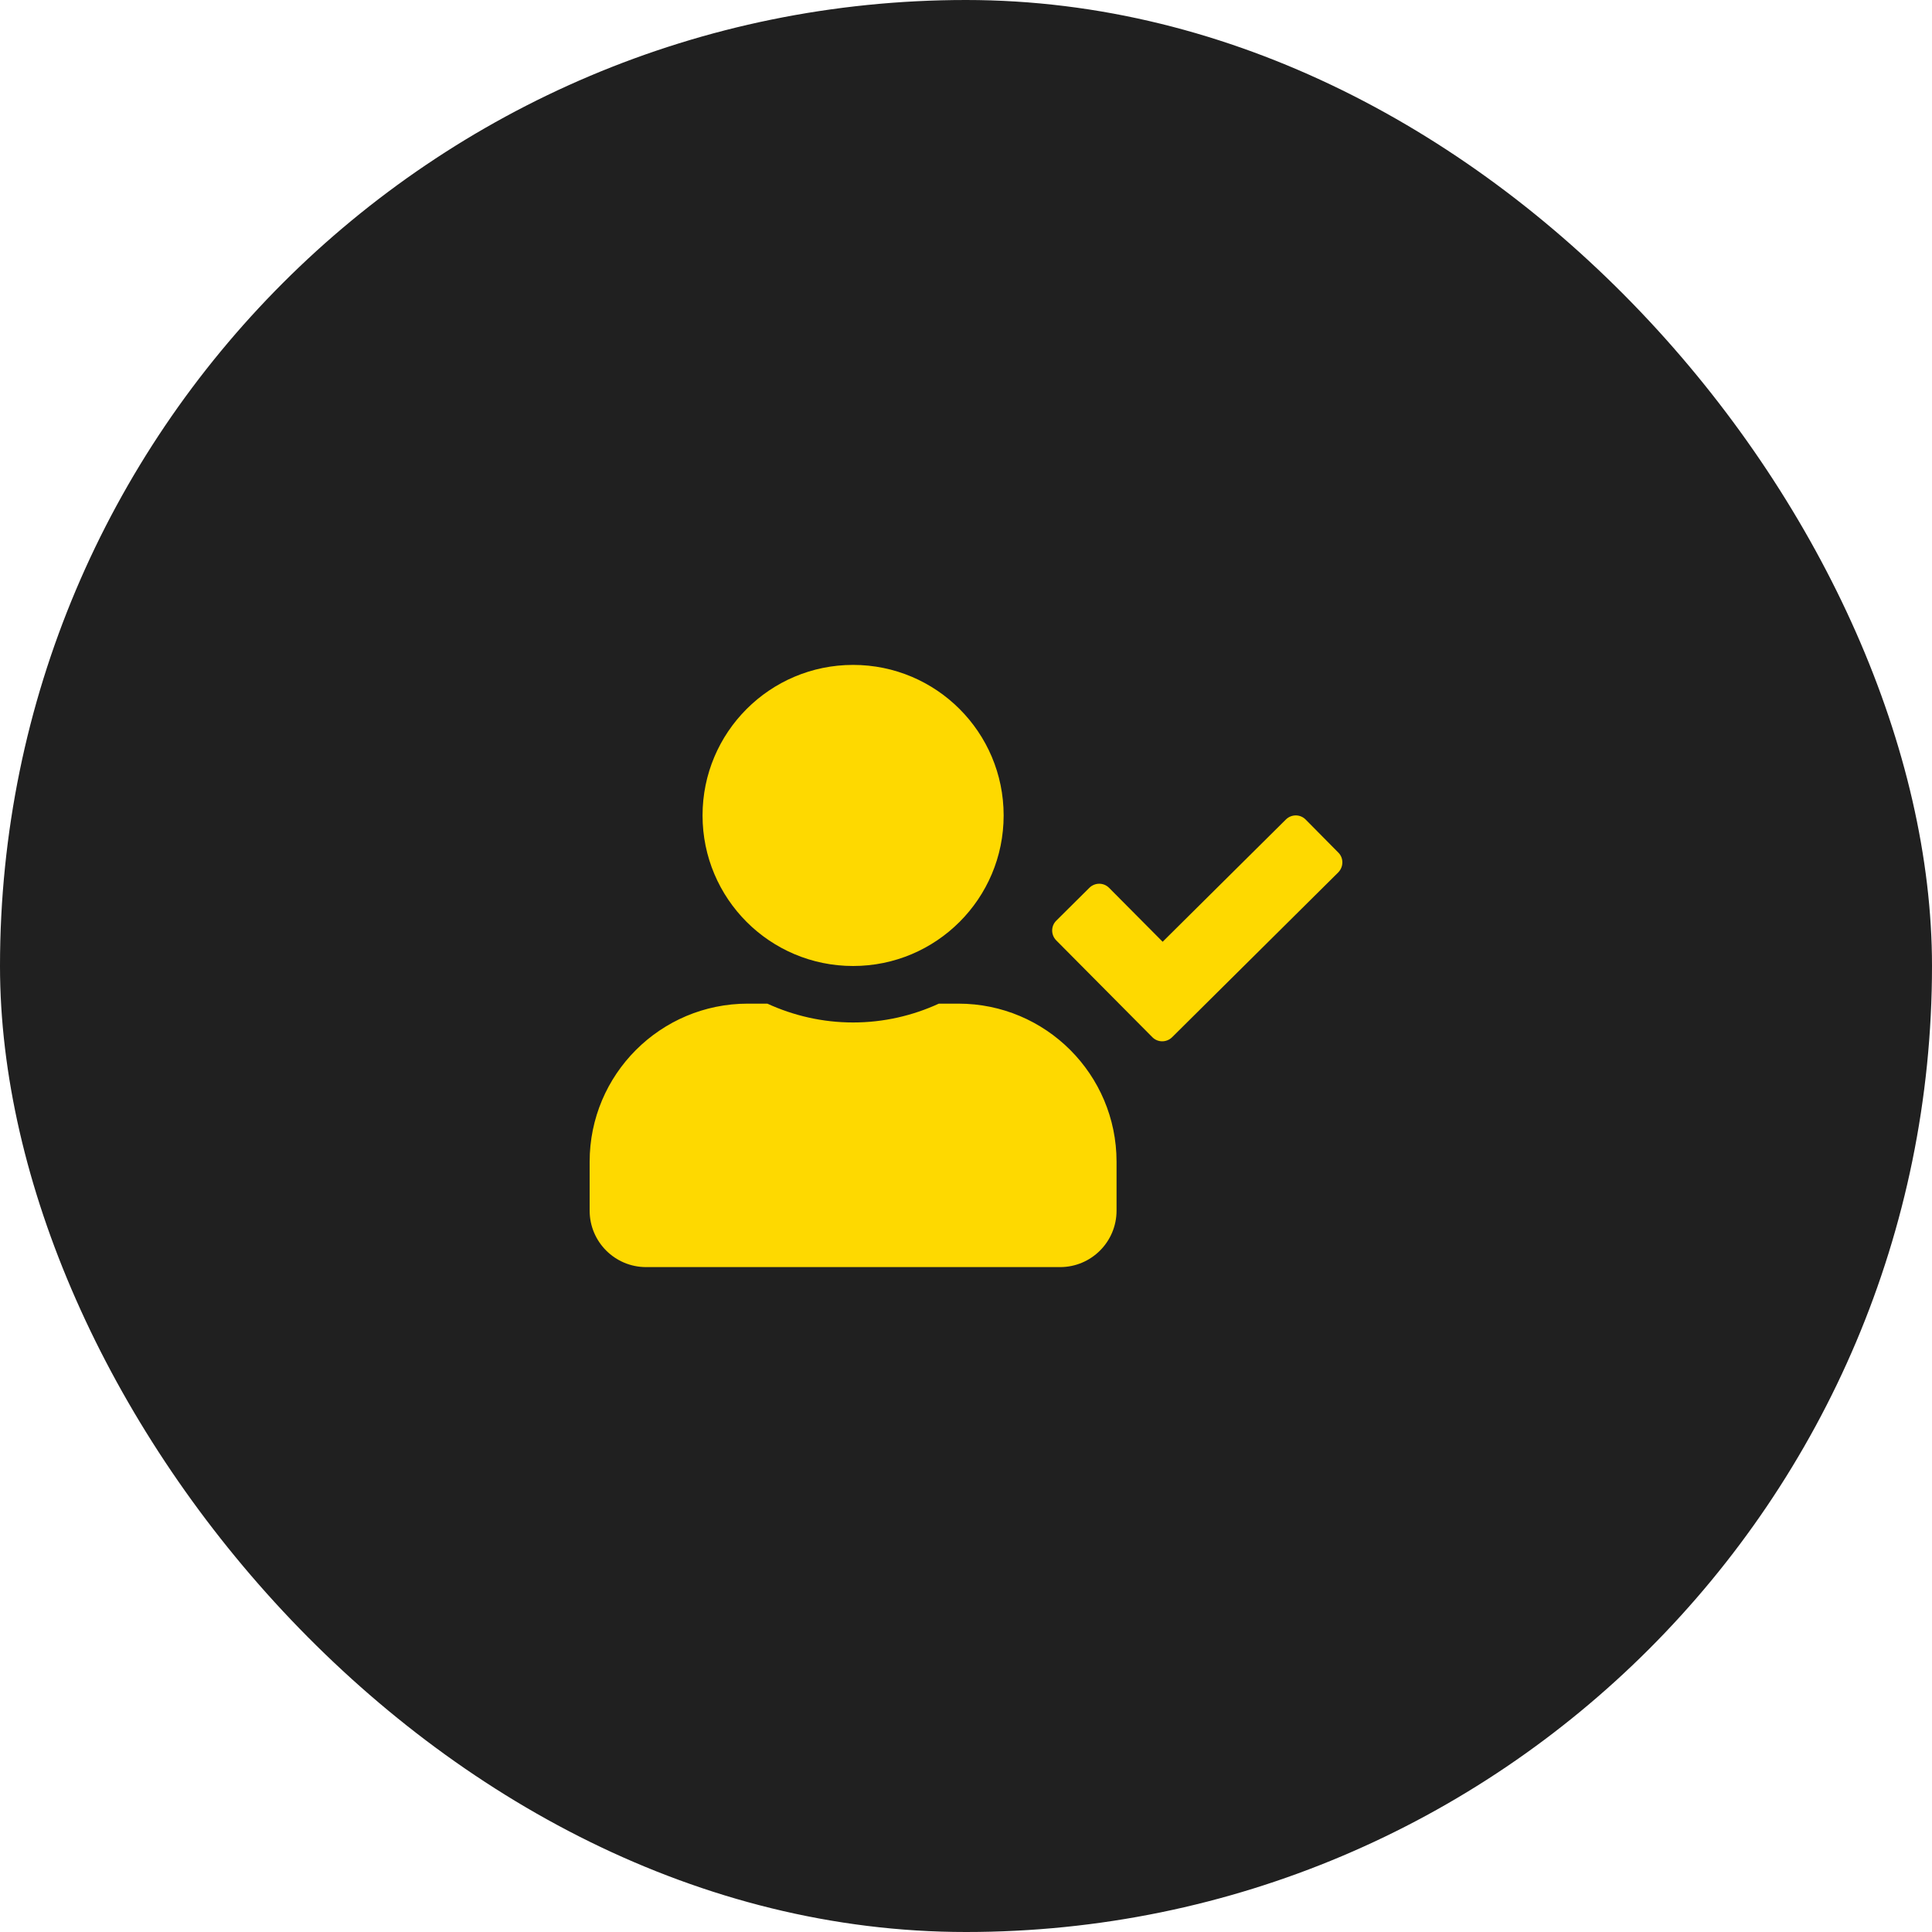
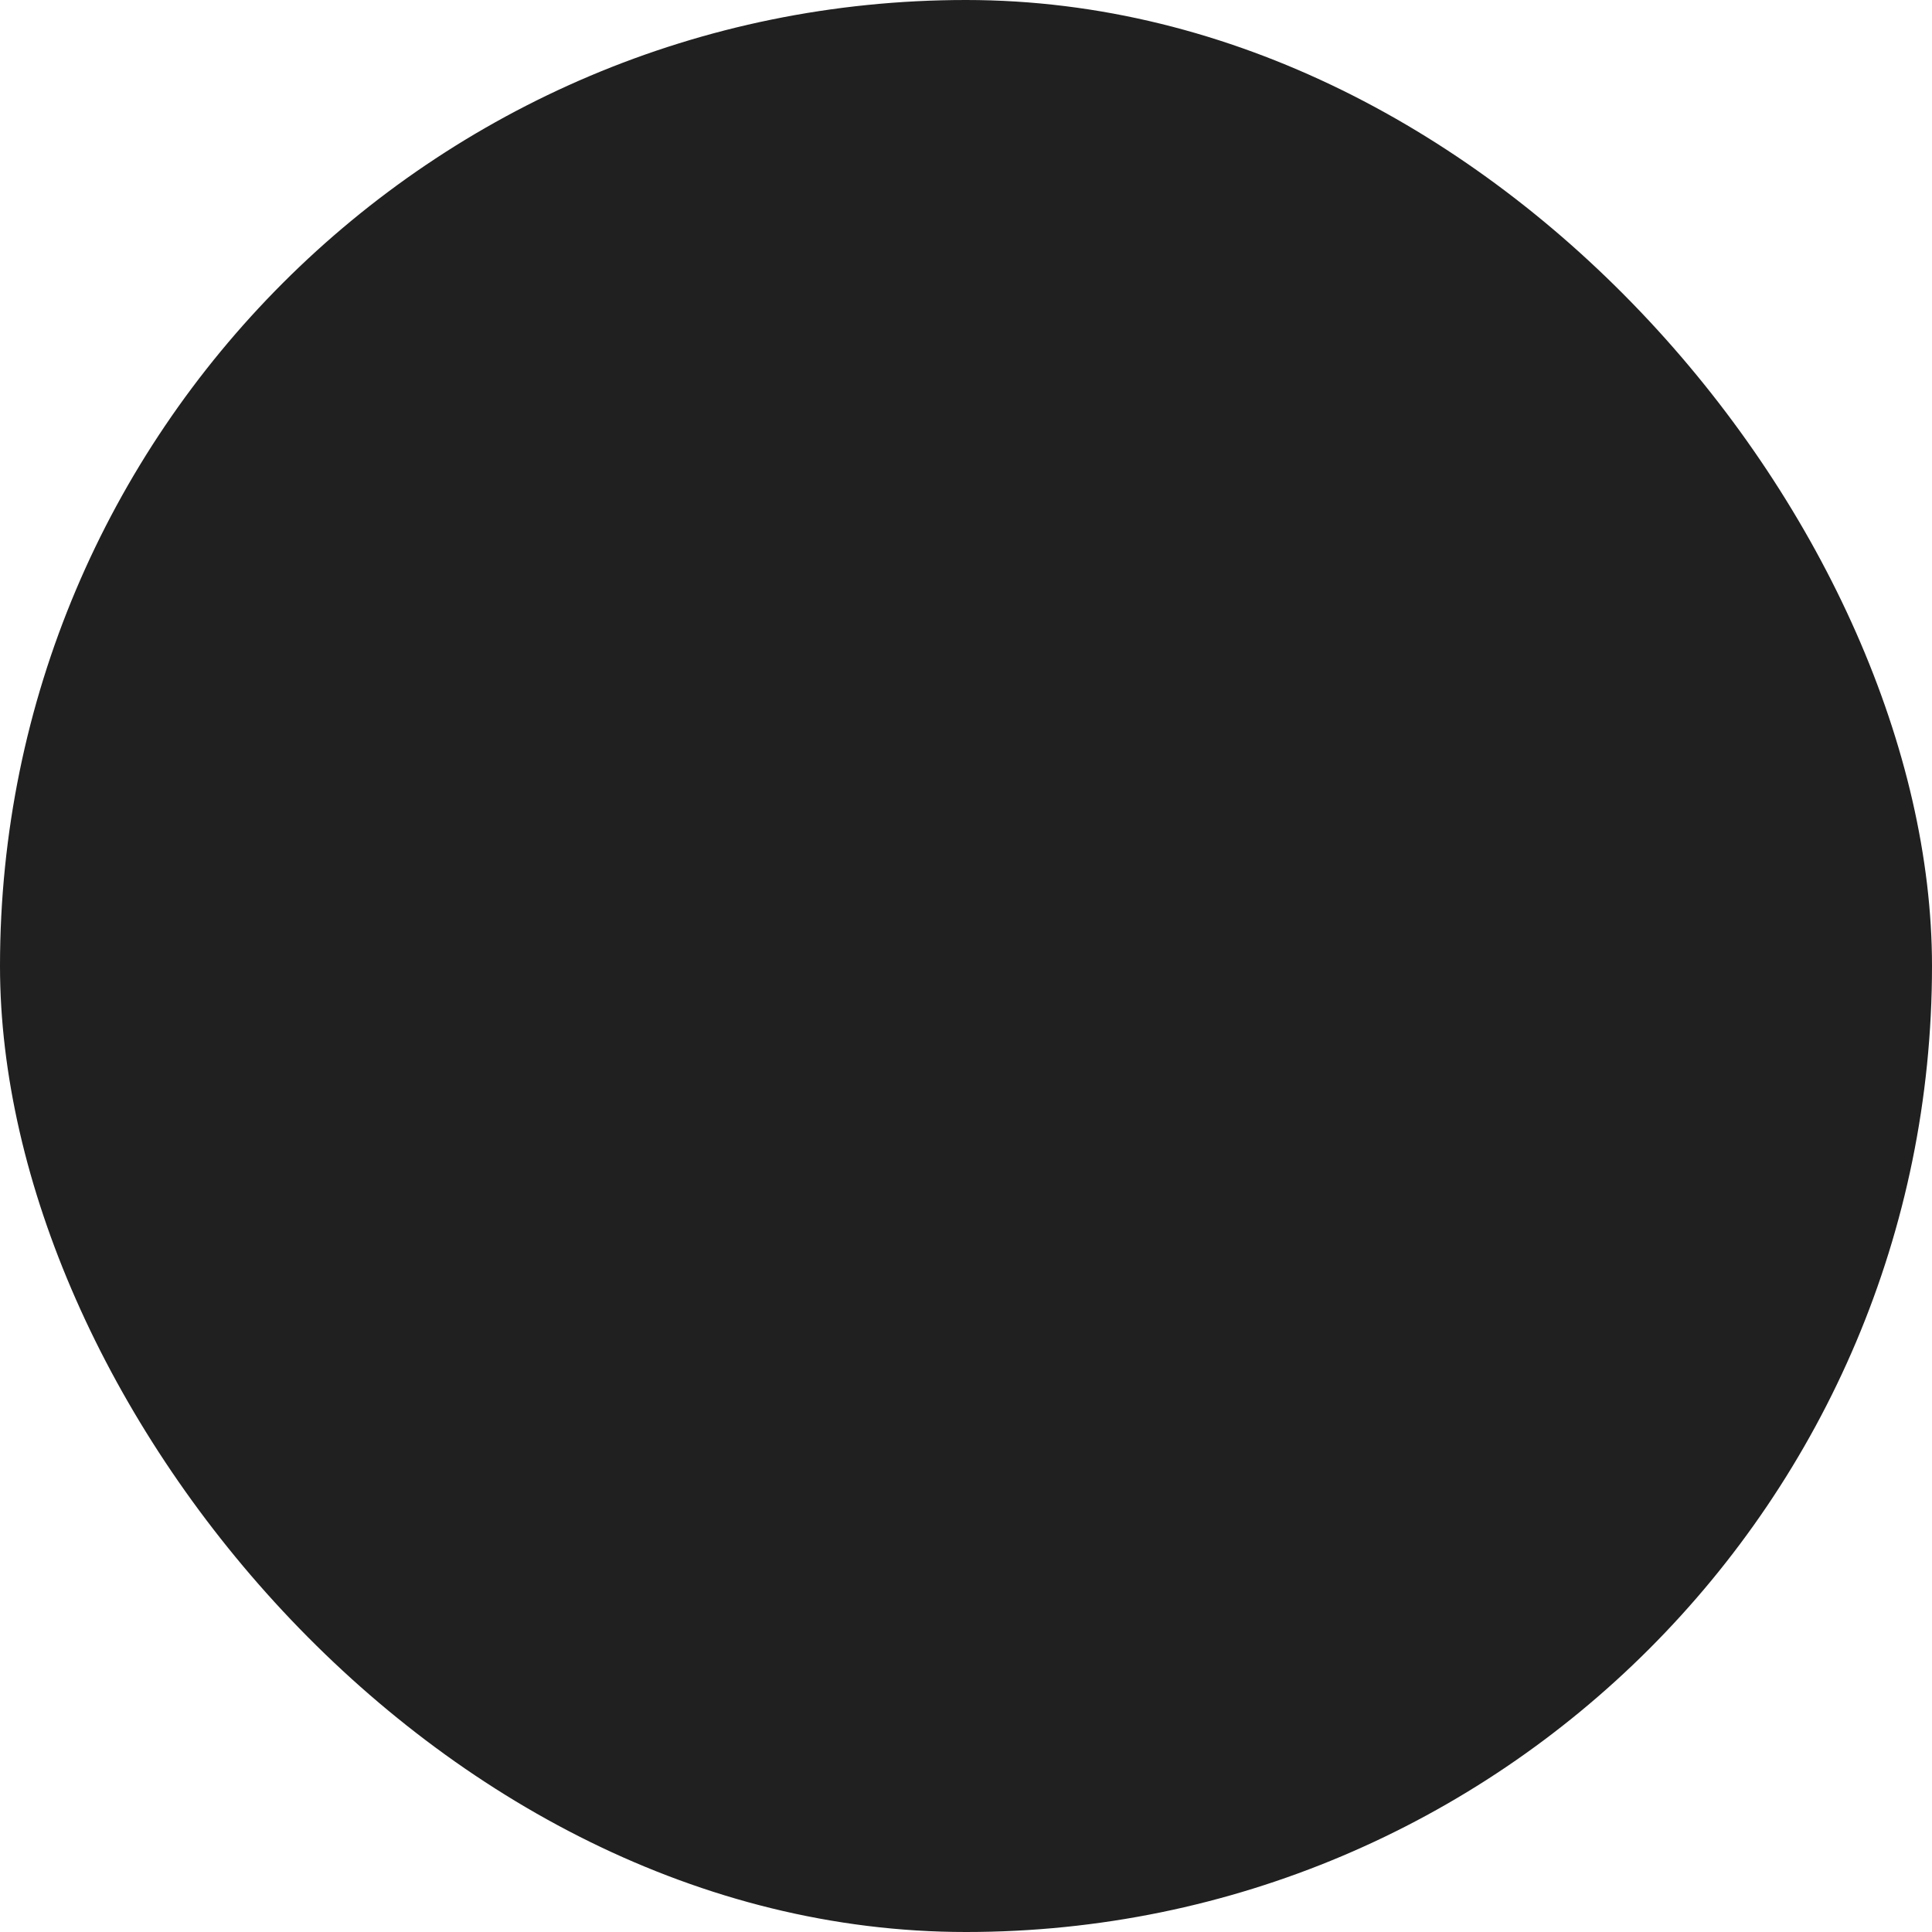
<svg xmlns="http://www.w3.org/2000/svg" width="66" height="66" viewBox="0 0 66 66" fill="none">
  <rect width="66" height="66" rx="33" fill="#202020" />
-   <path d="M29.143 33C31.984 33 34.286 30.698 34.286 27.857C34.286 25.017 31.984 22.714 29.143 22.714C26.302 22.714 24 25.017 24 27.857C24 30.698 26.302 33 29.143 33ZM32.743 34.286H32.072C31.18 34.696 30.188 34.929 29.143 34.929C28.098 34.929 27.11 34.696 26.214 34.286H25.543C22.562 34.286 20.143 36.705 20.143 39.686V41.357C20.143 42.422 21.007 43.286 22.072 43.286H36.215C37.279 43.286 38.143 42.422 38.143 41.357V39.686C38.143 36.705 35.724 34.286 32.743 34.286ZM45.721 29.127L44.604 27.998C44.419 27.809 44.118 27.809 43.929 27.994L39.718 32.172L37.89 30.332C37.705 30.143 37.404 30.143 37.215 30.328L36.086 31.449C35.897 31.634 35.897 31.935 36.082 32.124L39.364 35.43C39.549 35.619 39.851 35.619 40.039 35.435L45.717 29.802C45.901 29.613 45.906 29.312 45.721 29.127Z" fill="#FED900" />
</svg>